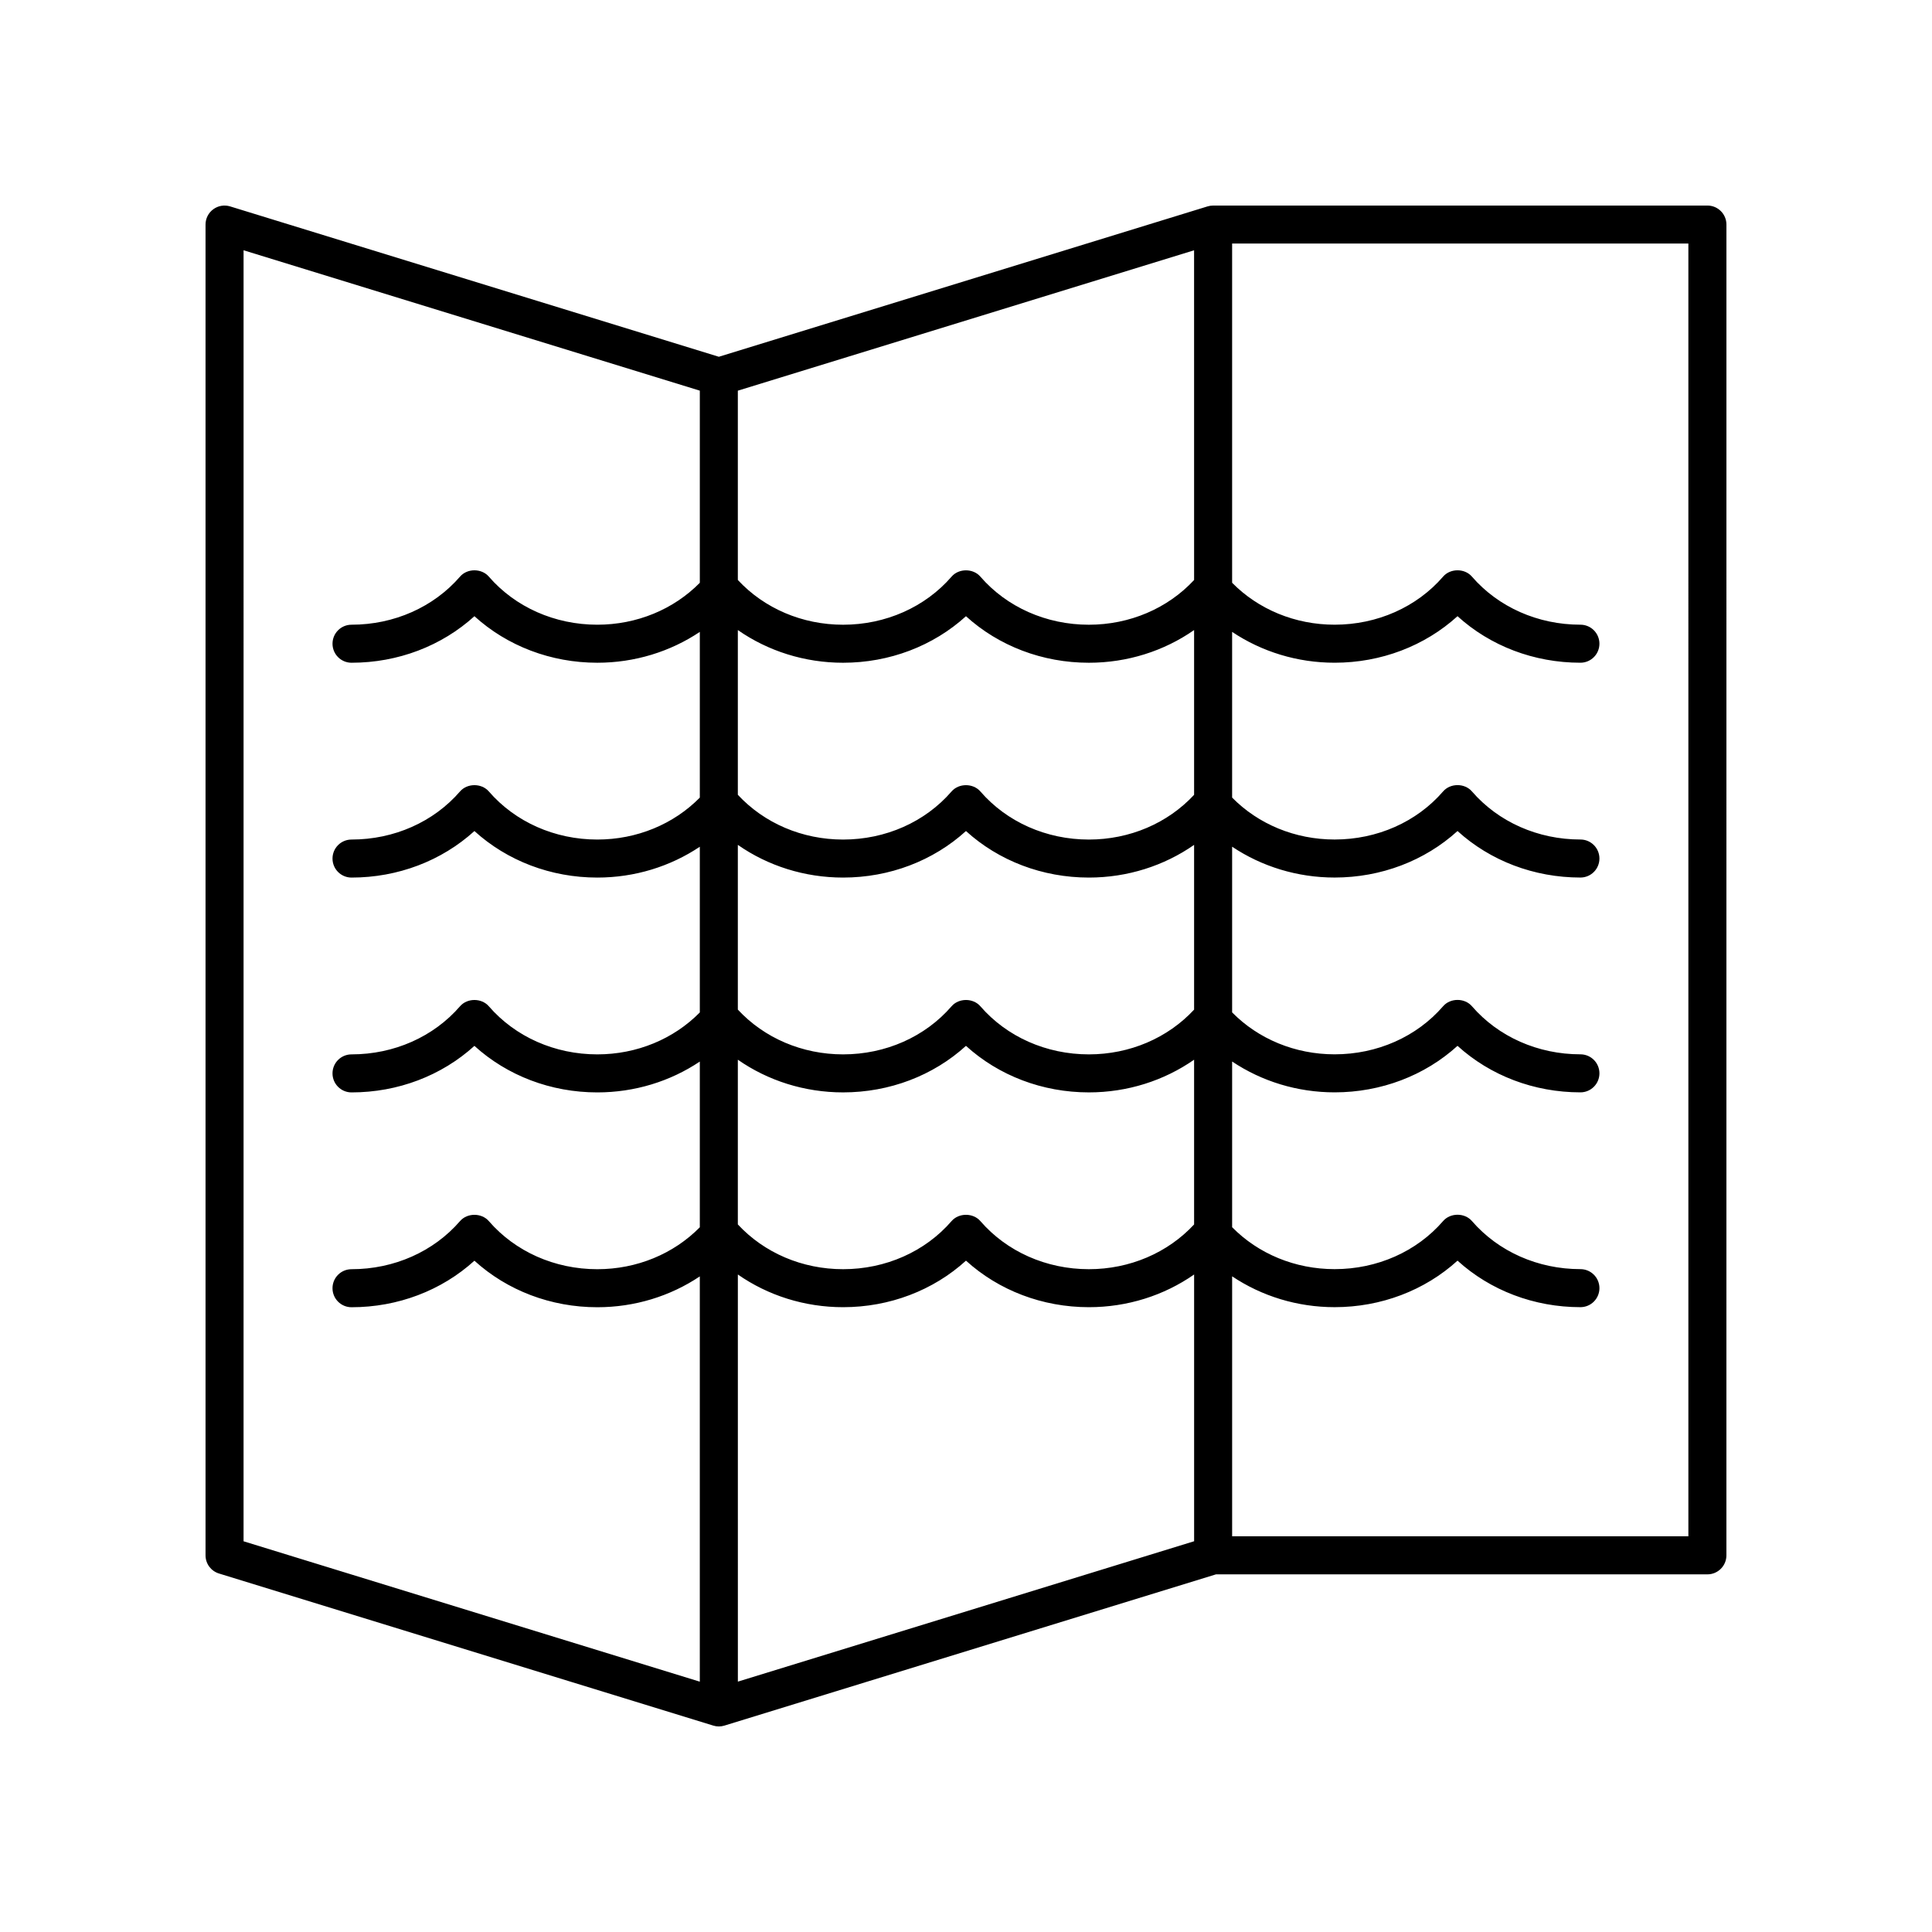
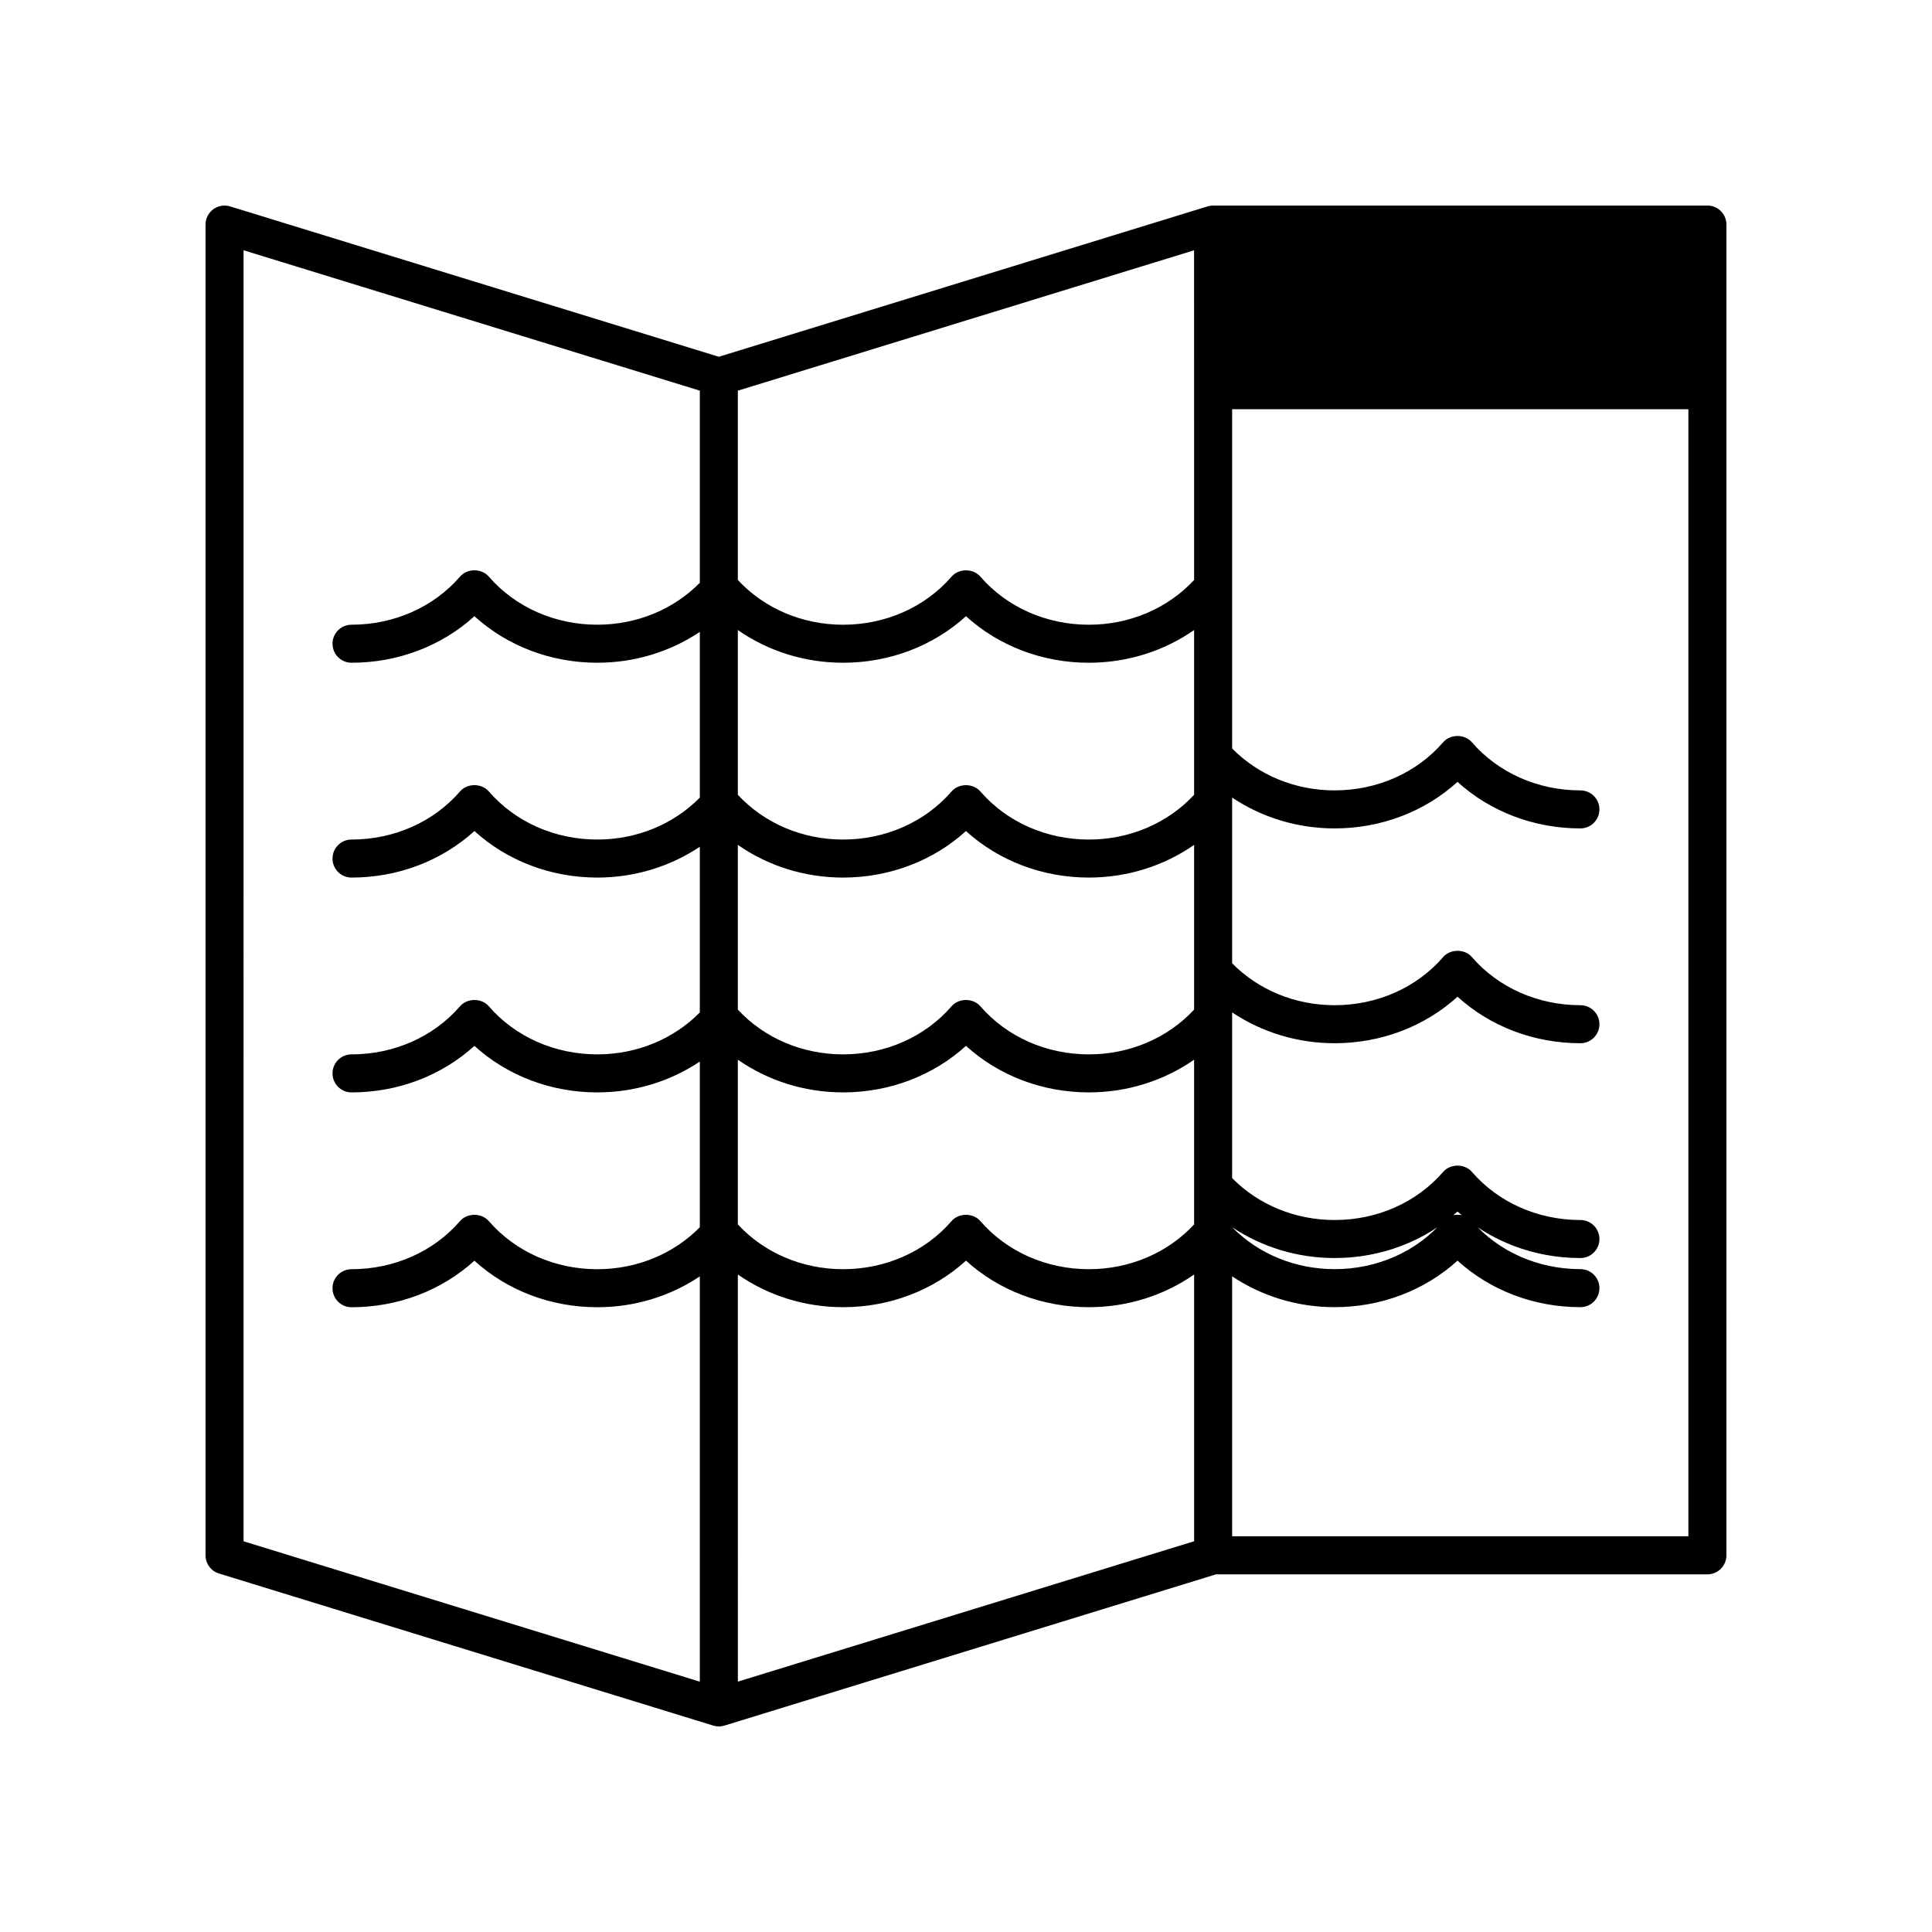
<svg xmlns="http://www.w3.org/2000/svg" fill="#000000" width="800px" height="800px" version="1.1" viewBox="144 144 512 512">
-   <path d="m601.52 203.51c0-2.781-2.254-5.039-5.039-5.039l-130.99 0.004c-0.5 0-1.004 0.078-1.48 0.223l-129.51 39.848-129.51-39.848c-1.531-0.469-3.188-0.188-4.473 0.762-1.293 0.949-2.047 2.453-2.047 4.051v352.67c0 2.211 1.441 4.164 3.559 4.812l130.99 40.305c0.477 0.152 0.973 0.227 1.477 0.227 0.5 0 1-0.074 1.48-0.223l130.27-40.082h130.23c2.785 0 5.039-2.254 5.039-5.039zm-141.07 264.98c-6.988 7.531-17.059 11.859-27.887 11.859-11.266 0-21.75-4.648-28.758-12.754-1.918-2.211-5.707-2.211-7.625 0-7.008 8.105-17.484 12.754-28.754 12.754-10.832 0-20.902-4.332-27.891-11.863v-43.656c7.977 5.562 17.676 8.664 27.891 8.664 12.297 0 23.887-4.438 32.566-12.332 8.684 7.894 20.273 12.332 32.57 12.332 10.215 0 19.91-3.102 27.887-8.664zm0-56.93c-6.988 7.531-17.059 11.859-27.887 11.859-11.266 0-21.75-4.648-28.758-12.754-1.918-2.211-5.707-2.211-7.625 0-7.008 8.105-17.484 12.754-28.754 12.754-10.832 0-20.902-4.332-27.891-11.863v-43.656c7.977 5.562 17.676 8.664 27.891 8.664 12.297 0 23.887-4.438 32.566-12.332 8.684 7.894 20.273 12.332 32.57 12.332 10.215 0 19.91-3.102 27.887-8.664zm0-56.93c-6.988 7.531-17.059 11.859-27.887 11.859-11.266 0-21.75-4.648-28.758-12.754-1.918-2.211-5.707-2.211-7.625 0-7.008 8.105-17.484 12.754-28.754 12.754-10.832 0-20.902-4.332-27.891-11.863v-43.656c7.981 5.562 17.68 8.664 27.891 8.664 12.289 0 23.883-4.441 32.566-12.332 8.684 7.891 20.273 12.332 32.57 12.332 10.211 0 19.91-3.102 27.887-8.664zm0-56.926c-6.992 7.527-17.066 11.855-27.887 11.855-11.266 0-21.75-4.648-28.762-12.754-1.91-2.215-5.707-2.215-7.617 0-7.012 8.105-17.496 12.754-28.758 12.754-10.824 0-20.898-4.328-27.891-11.859v-50.168l120.91-37.203zm-120.91 184.05c7.977 5.562 17.676 8.664 27.891 8.664 12.297 0 23.887-4.438 32.566-12.332 8.684 7.894 20.273 12.332 32.57 12.332 10.215 0 19.91-3.102 27.887-8.664v70.691l-120.91 37.203zm-130.99-271.43 120.91 37.203v50.918c-6.957 7.062-16.707 11.109-27.164 11.109-11.262 0-21.746-4.648-28.758-12.754-1.91-2.215-5.707-2.215-7.617 0-7.012 8.105-17.496 12.754-28.762 12.754-2.785 0-5.039 2.254-5.039 5.039 0 2.781 2.254 5.039 5.039 5.039 12.297 0 23.887-4.441 32.57-12.332 8.684 7.891 20.273 12.332 32.566 12.332 9.902 0 19.324-2.926 27.164-8.172v43.914c-6.953 7.062-16.699 11.113-27.164 11.113-11.266 0-21.746-4.648-28.754-12.754-1.918-2.211-5.707-2.211-7.625 0-7.008 8.105-17.492 12.754-28.758 12.754-2.785 0-5.039 2.254-5.039 5.039 0 2.781 2.254 5.039 5.039 5.039 12.297 0 23.887-4.438 32.57-12.332 8.68 7.894 20.27 12.332 32.566 12.332 9.906 0 19.324-2.922 27.164-8.172v43.914c-6.953 7.062-16.699 11.113-27.164 11.113-11.266 0-21.746-4.648-28.754-12.754-1.918-2.211-5.707-2.211-7.625 0-7.008 8.105-17.492 12.754-28.758 12.754-2.785 0-5.039 2.254-5.039 5.039 0 2.781 2.254 5.039 5.039 5.039 12.297 0 23.887-4.438 32.57-12.332 8.68 7.894 20.27 12.332 32.566 12.332 9.906 0 19.324-2.922 27.164-8.172v43.914c-6.953 7.062-16.699 11.113-27.164 11.113-11.266 0-21.746-4.648-28.754-12.754-1.918-2.211-5.707-2.211-7.625 0-7.008 8.105-17.492 12.754-28.758 12.754-2.785 0-5.039 2.254-5.039 5.039 0 2.781 2.254 5.039 5.039 5.039 12.297 0 23.887-4.438 32.57-12.332 8.68 7.894 20.27 12.332 32.566 12.332 9.906 0 19.324-2.922 27.164-8.172v107.4l-120.91-37.203zm382.89 340.8h-120.91v-68.883c7.84 5.246 17.262 8.172 27.164 8.172 12.297 0 23.887-4.438 32.566-12.328 8.684 7.891 20.273 12.328 32.57 12.328 2.785 0 5.039-2.254 5.039-5.039 0-2.781-2.254-5.039-5.039-5.039-11.266 0-21.75-4.648-28.758-12.754-1.922-2.219-5.711-2.211-7.625 0.004-7 8.102-17.48 12.75-28.754 12.75-10.465 0-20.215-4.051-27.164-11.113v-43.91c7.84 5.246 17.262 8.172 27.164 8.172 12.297 0 23.887-4.438 32.566-12.328 8.684 7.891 20.273 12.328 32.57 12.328 2.785 0 5.039-2.254 5.039-5.039 0-2.781-2.254-5.039-5.039-5.039-11.266 0-21.75-4.648-28.758-12.754-1.922-2.219-5.711-2.211-7.625 0.004-7 8.102-17.48 12.75-28.754 12.75-10.465 0-20.215-4.051-27.164-11.113v-43.91c7.84 5.246 17.262 8.172 27.164 8.172 12.297 0 23.887-4.438 32.566-12.328 8.684 7.891 20.273 12.328 32.57 12.328 2.785 0 5.039-2.254 5.039-5.039 0-2.781-2.254-5.039-5.039-5.039-11.266 0-21.75-4.648-28.758-12.754-1.922-2.219-5.711-2.211-7.625 0.004-7 8.102-17.48 12.75-28.754 12.75-10.465 0-20.215-4.051-27.164-11.113v-43.91c7.84 5.25 17.262 8.172 27.164 8.172 12.297 0 23.887-4.441 32.566-12.332 8.684 7.894 20.273 12.332 32.57 12.332 2.785 0 5.039-2.254 5.039-5.039 0-2.781-2.254-5.039-5.039-5.039-11.266 0-21.75-4.648-28.762-12.754-1.914-2.219-5.707-2.211-7.621 0.004-7 8.102-17.484 12.75-28.754 12.75-10.465 0-20.215-4.051-27.164-11.113v-89.898h120.91z" />
+   <path d="m601.52 203.51c0-2.781-2.254-5.039-5.039-5.039l-130.99 0.004c-0.5 0-1.004 0.078-1.48 0.223l-129.51 39.848-129.51-39.848c-1.531-0.469-3.188-0.188-4.473 0.762-1.293 0.949-2.047 2.453-2.047 4.051v352.67c0 2.211 1.441 4.164 3.559 4.812l130.99 40.305c0.477 0.152 0.973 0.227 1.477 0.227 0.5 0 1-0.074 1.48-0.223l130.27-40.082h130.23c2.785 0 5.039-2.254 5.039-5.039zm-141.07 264.98c-6.988 7.531-17.059 11.859-27.887 11.859-11.266 0-21.75-4.648-28.758-12.754-1.918-2.211-5.707-2.211-7.625 0-7.008 8.105-17.484 12.754-28.754 12.754-10.832 0-20.902-4.332-27.891-11.863v-43.656c7.977 5.562 17.676 8.664 27.891 8.664 12.297 0 23.887-4.438 32.566-12.332 8.684 7.894 20.273 12.332 32.57 12.332 10.215 0 19.91-3.102 27.887-8.664zm0-56.93c-6.988 7.531-17.059 11.859-27.887 11.859-11.266 0-21.75-4.648-28.758-12.754-1.918-2.211-5.707-2.211-7.625 0-7.008 8.105-17.484 12.754-28.754 12.754-10.832 0-20.902-4.332-27.891-11.863v-43.656c7.977 5.562 17.676 8.664 27.891 8.664 12.297 0 23.887-4.438 32.566-12.332 8.684 7.894 20.273 12.332 32.57 12.332 10.215 0 19.91-3.102 27.887-8.664zm0-56.93c-6.988 7.531-17.059 11.859-27.887 11.859-11.266 0-21.75-4.648-28.758-12.754-1.918-2.211-5.707-2.211-7.625 0-7.008 8.105-17.484 12.754-28.754 12.754-10.832 0-20.902-4.332-27.891-11.863v-43.656c7.981 5.562 17.68 8.664 27.891 8.664 12.289 0 23.883-4.441 32.566-12.332 8.684 7.891 20.273 12.332 32.57 12.332 10.211 0 19.91-3.102 27.887-8.664zm0-56.926c-6.992 7.527-17.066 11.855-27.887 11.855-11.266 0-21.75-4.648-28.762-12.754-1.91-2.215-5.707-2.215-7.617 0-7.012 8.105-17.496 12.754-28.758 12.754-10.824 0-20.898-4.328-27.891-11.859v-50.168l120.91-37.203zm-120.91 184.05c7.977 5.562 17.676 8.664 27.891 8.664 12.297 0 23.887-4.438 32.566-12.332 8.684 7.894 20.273 12.332 32.57 12.332 10.215 0 19.91-3.102 27.887-8.664v70.691l-120.91 37.203zm-130.99-271.43 120.91 37.203v50.918c-6.957 7.062-16.707 11.109-27.164 11.109-11.262 0-21.746-4.648-28.758-12.754-1.91-2.215-5.707-2.215-7.617 0-7.012 8.105-17.496 12.754-28.762 12.754-2.785 0-5.039 2.254-5.039 5.039 0 2.781 2.254 5.039 5.039 5.039 12.297 0 23.887-4.441 32.57-12.332 8.684 7.891 20.273 12.332 32.566 12.332 9.902 0 19.324-2.926 27.164-8.172v43.914c-6.953 7.062-16.699 11.113-27.164 11.113-11.266 0-21.746-4.648-28.754-12.754-1.918-2.211-5.707-2.211-7.625 0-7.008 8.105-17.492 12.754-28.758 12.754-2.785 0-5.039 2.254-5.039 5.039 0 2.781 2.254 5.039 5.039 5.039 12.297 0 23.887-4.438 32.57-12.332 8.68 7.894 20.27 12.332 32.566 12.332 9.906 0 19.324-2.922 27.164-8.172v43.914c-6.953 7.062-16.699 11.113-27.164 11.113-11.266 0-21.746-4.648-28.754-12.754-1.918-2.211-5.707-2.211-7.625 0-7.008 8.105-17.492 12.754-28.758 12.754-2.785 0-5.039 2.254-5.039 5.039 0 2.781 2.254 5.039 5.039 5.039 12.297 0 23.887-4.438 32.57-12.332 8.68 7.894 20.27 12.332 32.566 12.332 9.906 0 19.324-2.922 27.164-8.172v43.914c-6.953 7.062-16.699 11.113-27.164 11.113-11.266 0-21.746-4.648-28.754-12.754-1.918-2.211-5.707-2.211-7.625 0-7.008 8.105-17.492 12.754-28.758 12.754-2.785 0-5.039 2.254-5.039 5.039 0 2.781 2.254 5.039 5.039 5.039 12.297 0 23.887-4.438 32.57-12.332 8.68 7.894 20.27 12.332 32.566 12.332 9.906 0 19.324-2.922 27.164-8.172v107.4l-120.91-37.203zm382.89 340.8h-120.91v-68.883c7.84 5.246 17.262 8.172 27.164 8.172 12.297 0 23.887-4.438 32.566-12.328 8.684 7.891 20.273 12.328 32.57 12.328 2.785 0 5.039-2.254 5.039-5.039 0-2.781-2.254-5.039-5.039-5.039-11.266 0-21.75-4.648-28.758-12.754-1.922-2.219-5.711-2.211-7.625 0.004-7 8.102-17.48 12.75-28.754 12.75-10.465 0-20.215-4.051-27.164-11.113c7.84 5.246 17.262 8.172 27.164 8.172 12.297 0 23.887-4.438 32.566-12.328 8.684 7.891 20.273 12.328 32.57 12.328 2.785 0 5.039-2.254 5.039-5.039 0-2.781-2.254-5.039-5.039-5.039-11.266 0-21.75-4.648-28.758-12.754-1.922-2.219-5.711-2.211-7.625 0.004-7 8.102-17.48 12.75-28.754 12.75-10.465 0-20.215-4.051-27.164-11.113v-43.91c7.84 5.246 17.262 8.172 27.164 8.172 12.297 0 23.887-4.438 32.566-12.328 8.684 7.891 20.273 12.328 32.57 12.328 2.785 0 5.039-2.254 5.039-5.039 0-2.781-2.254-5.039-5.039-5.039-11.266 0-21.75-4.648-28.758-12.754-1.922-2.219-5.711-2.211-7.625 0.004-7 8.102-17.48 12.75-28.754 12.75-10.465 0-20.215-4.051-27.164-11.113v-43.91c7.84 5.25 17.262 8.172 27.164 8.172 12.297 0 23.887-4.441 32.566-12.332 8.684 7.894 20.273 12.332 32.57 12.332 2.785 0 5.039-2.254 5.039-5.039 0-2.781-2.254-5.039-5.039-5.039-11.266 0-21.75-4.648-28.762-12.754-1.914-2.219-5.707-2.211-7.621 0.004-7 8.102-17.484 12.75-28.754 12.75-10.465 0-20.215-4.051-27.164-11.113v-89.898h120.91z" />
</svg>